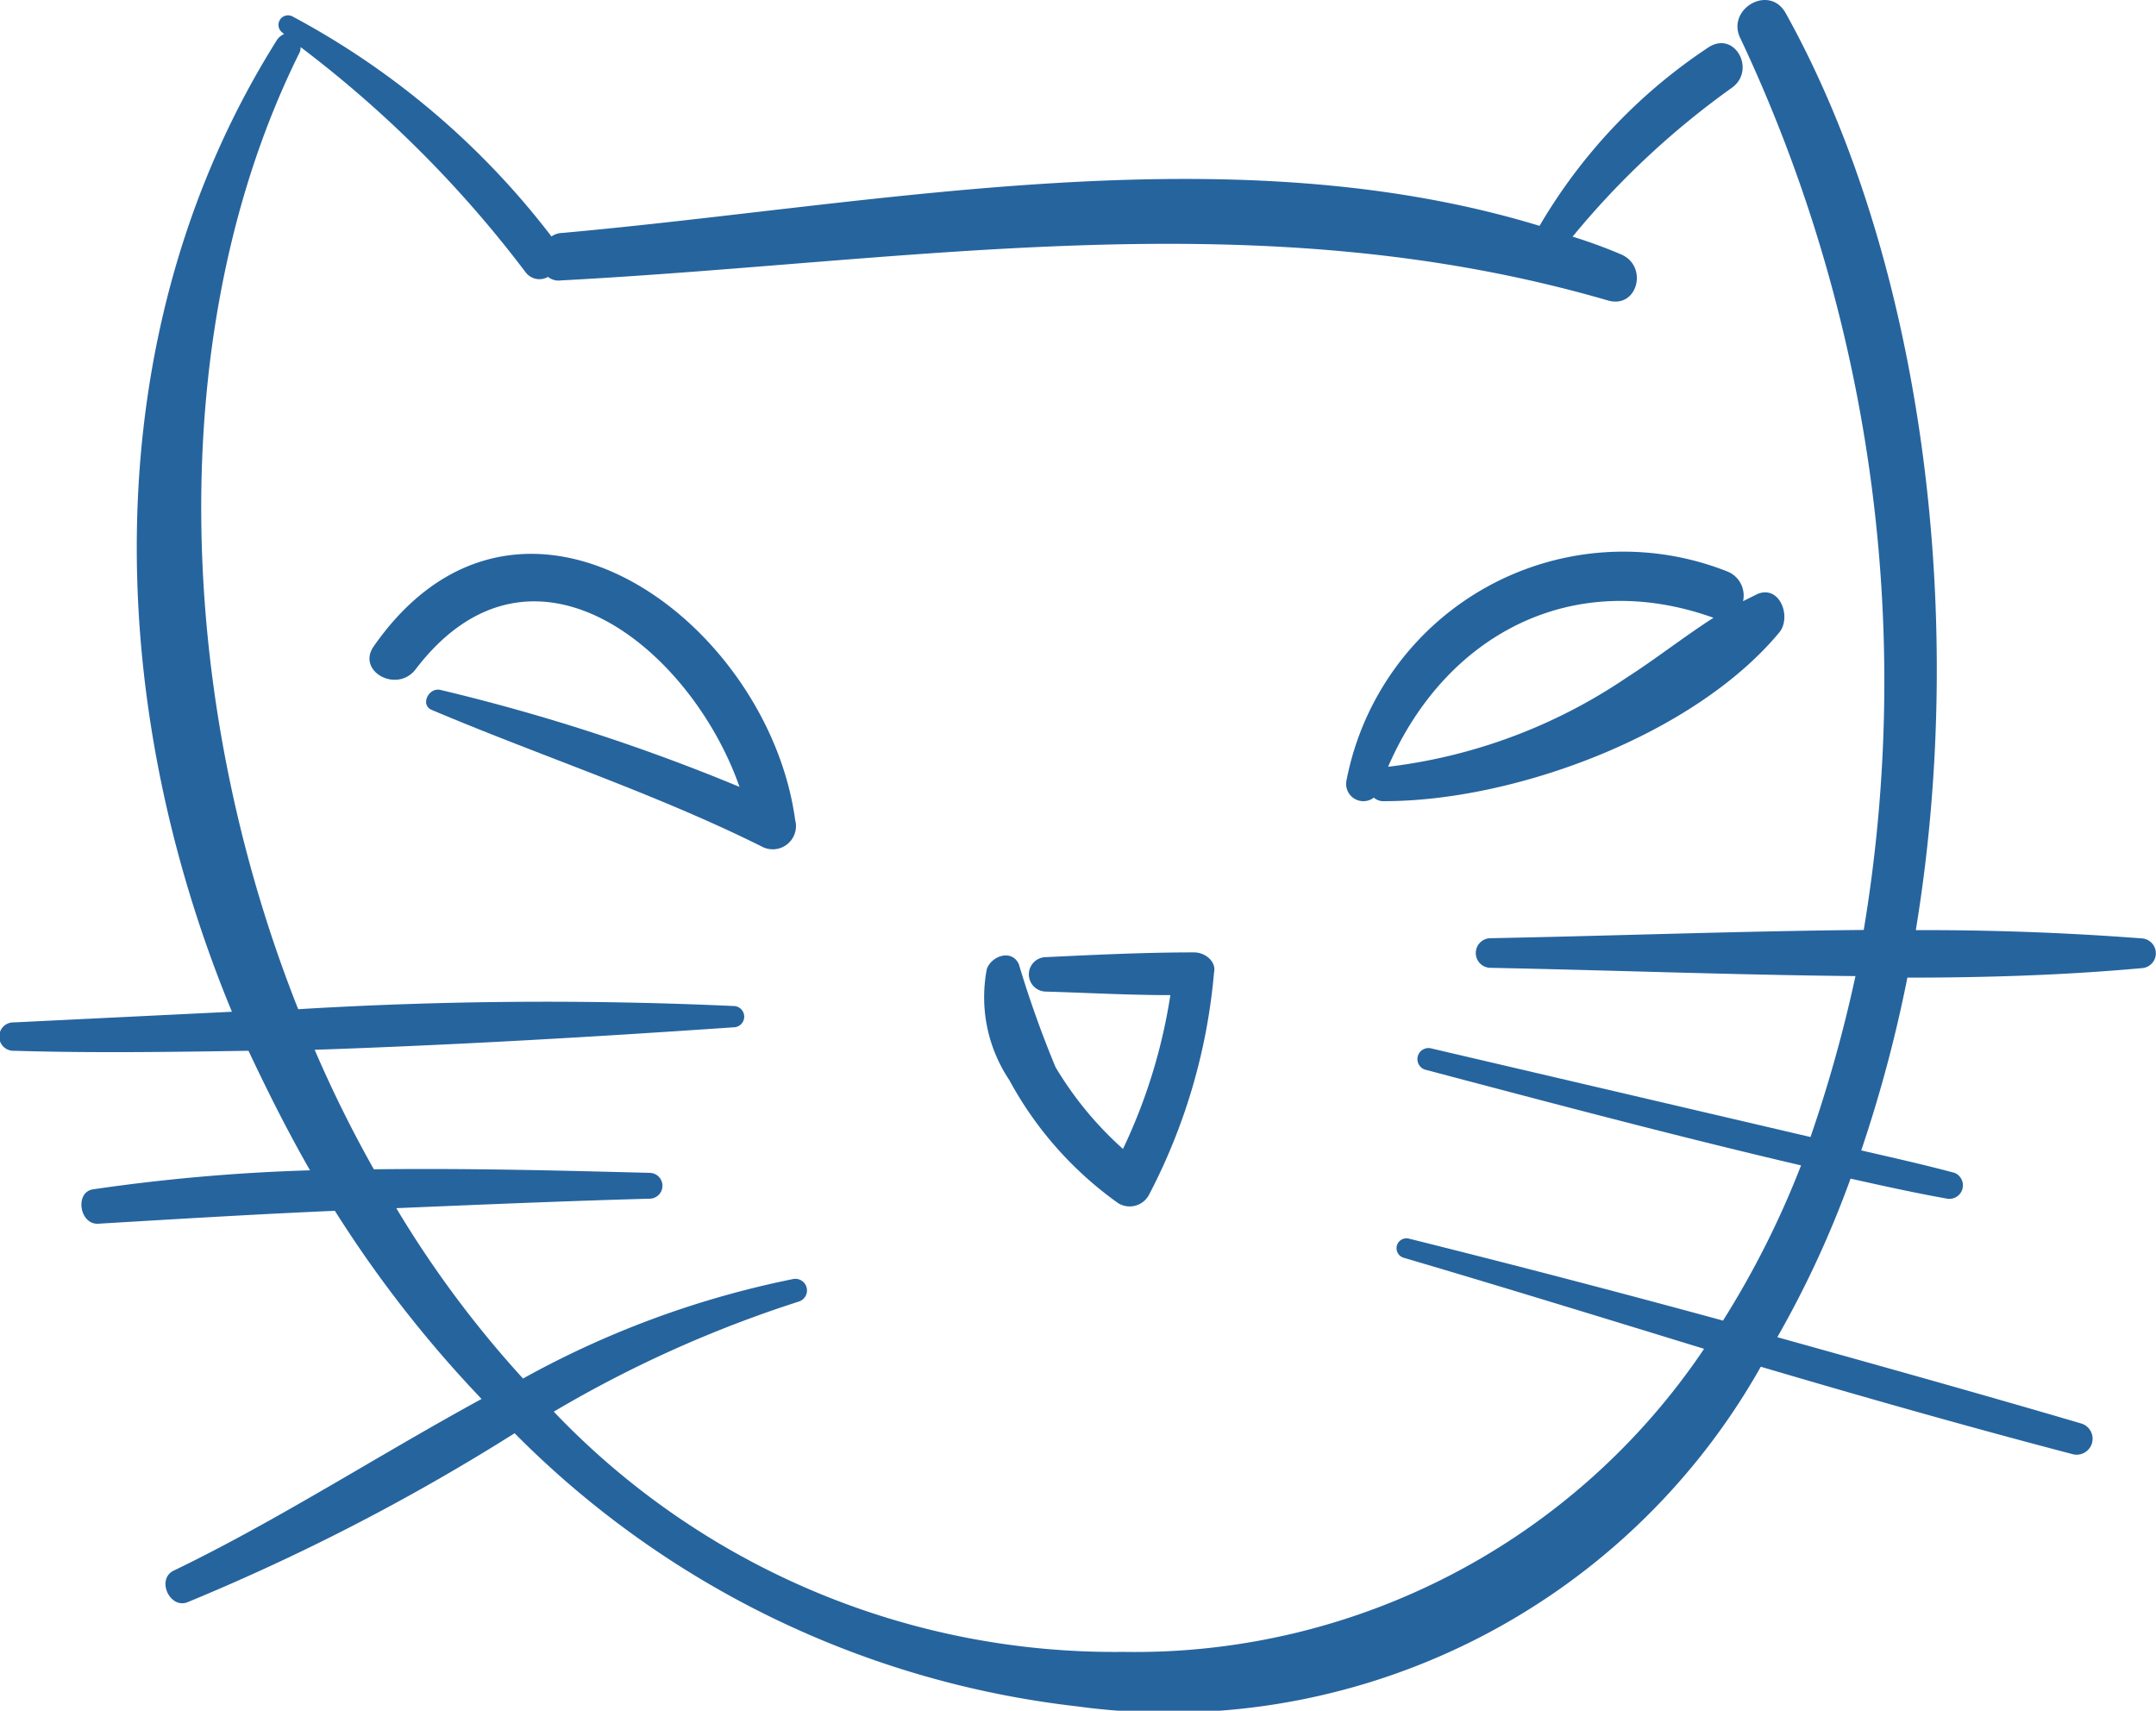
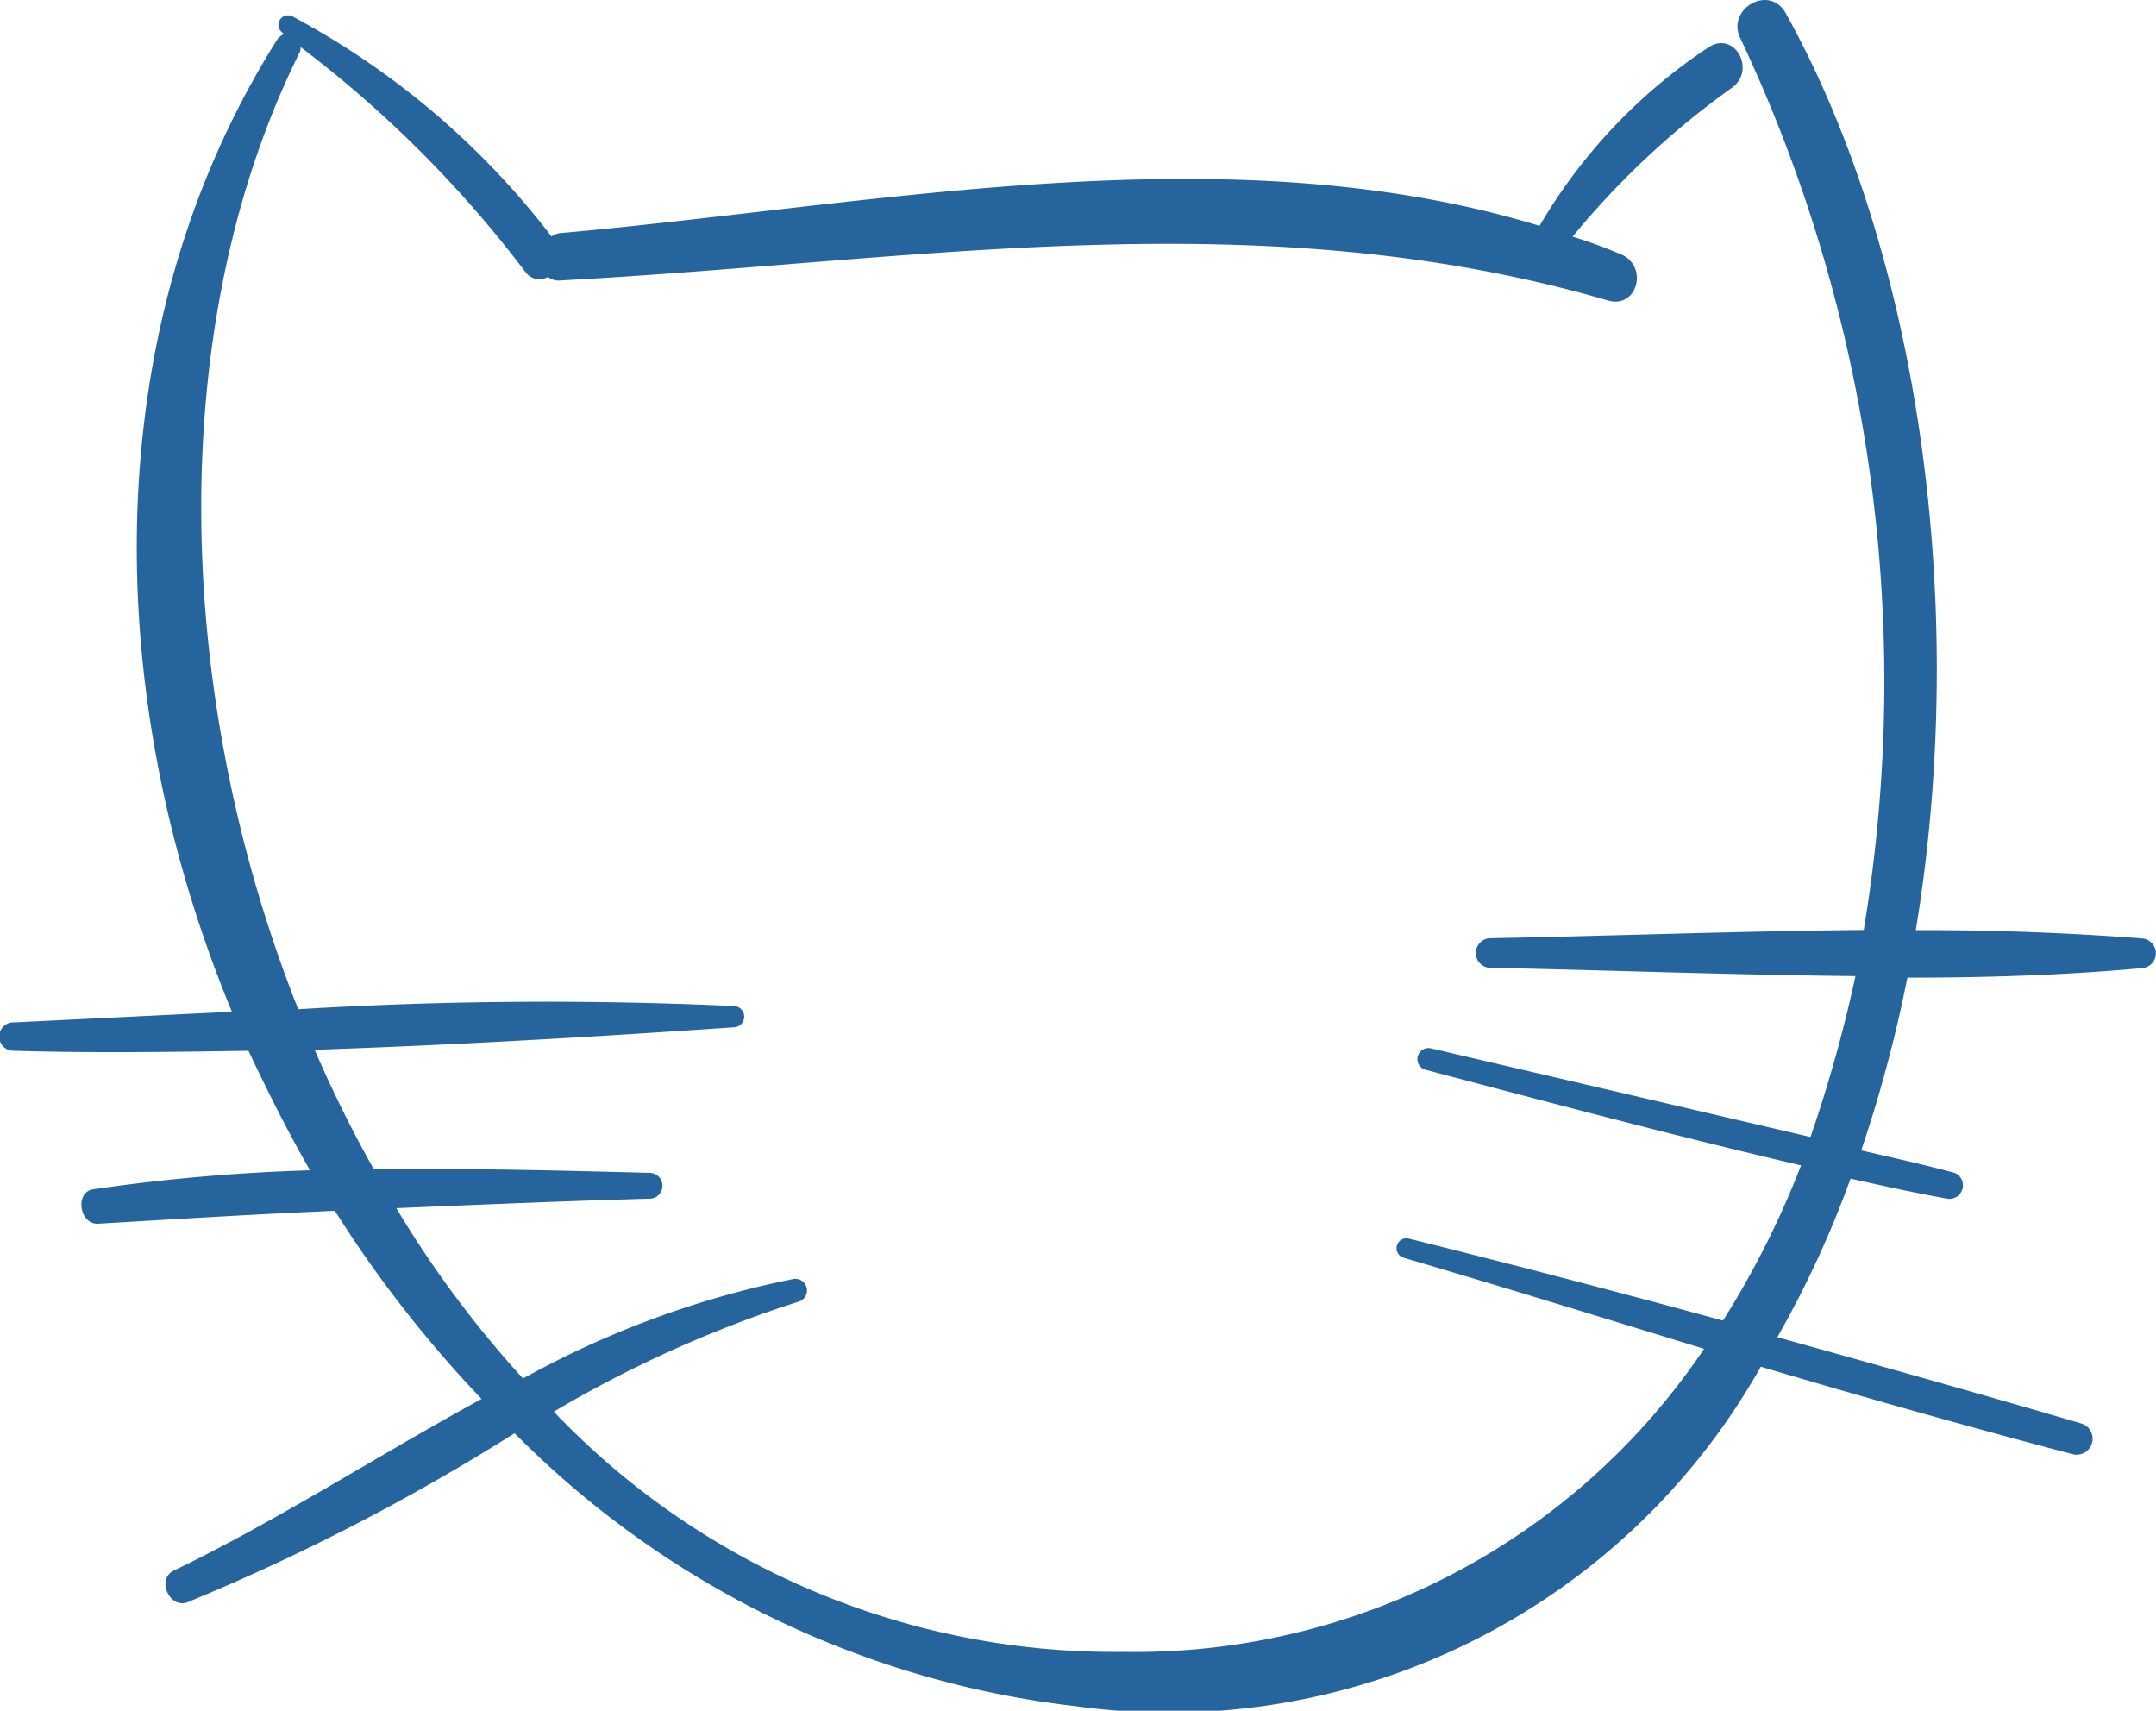
<svg xmlns="http://www.w3.org/2000/svg" data-name="001-cat-face" width="50.052" height="39.715">
  <g data-name="Group 11" fill="#26649e">
    <path data-name="Path 13" d="M49.723 21.785a66.665 66.665 0 00-5.247-.192c1.236-7.5.082-15.713-3.022-21.29-.385-.687-1.4-.082-1.044.6a35.028 35.028 0 012.857 20.686c-2.912.028-5.824.137-8.681.192a.344.344 0 000 .687c2.8.055 5.659.165 8.489.192a32.519 32.519 0 01-1.044 3.736l-8.818-2.06a.257.257 0 00-.137.494c2.912.769 5.8 1.538 8.736 2.225A21.025 21.025 0 0140 30.658a340.305 340.305 0 00-7.28-1.9.23.23 0 00-.137.44c2.335.687 4.643 1.4 6.978 2.115a15.921 15.921 0 01-13.491 7.036 17.967 17.967 0 01-13.214-5.577 27.9 27.9 0 015.686-2.555.27.27 0 00-.137-.522 21.805 21.805 0 00-6.263 2.308A24.627 24.627 0 019.2 28.048c1.95-.082 3.9-.165 5.879-.22a.3.3 0 000-.6c-2.115-.055-4.258-.11-6.4-.082a28.973 28.973 0 01-1.374-2.775c3.242-.11 6.511-.3 9.725-.522a.247.247 0 100-.494 95.5 95.5 0 00-10.107.074c-2.912-7.335-3.1-15.906.027-22.2a.248.248 0 00.027-.137A26.841 26.841 0 0112.2 6.318a.4.4 0 00.522.11.393.393 0 00.3.082c8.269-.44 16.18-1.9 24.312.467.687.192.934-.8.3-1.071a11.371 11.371 0 00-1.126-.412 19.267 19.267 0 013.71-3.465c.549-.412.055-1.319-.549-.934a12.592 12.592 0 00-3.928 4.148c-7.225-2.2-15.356-.494-22.691.165a.443.443 0 00-.247.082A18.6 18.6 0 006.787.38a.222.222 0 00-.22.385l.027.027a.366.366 0 00-.165.137c-4.204 6.68-4.094 15.2-1.045 22.559l-5.054.247a.33.33 0 100 .659c1.813.055 3.626.028 5.439 0 .44.934.907 1.868 1.428 2.775a43.84 43.84 0 00-5.027.44c-.44.055-.33.824.11.8 1.841-.11 3.654-.22 5.494-.3a27.809 27.809 0 003.406 4.368c-2.417 1.319-4.752 2.83-7.142 3.983-.412.192-.11.879.3.742a49.858 49.858 0 007.609-3.929A21.855 21.855 0 0025 39.613a15.767 15.767 0 0015.877-7.884c2.418.714 4.835 1.4 7.252 2.033a.37.37 0 00.192-.714c-2.335-.687-4.7-1.346-7.06-2.005a23.656 23.656 0 001.7-3.681c.742.165 1.483.33 2.253.467a.314.314 0 00.165-.6c-.714-.192-1.456-.357-2.17-.522a31.865 31.865 0 001.071-4.011c1.813 0 3.626-.055 5.439-.22a.346.346 0 00.004-.691z" />
-     <path data-name="Path 14" d="M18.46 19.037c-.632-4.643-6.4-8.873-9.78-4.038-.412.577.522 1.1.961.549 2.692-3.544 6.4-.494 7.527 2.72a45.548 45.548 0 00-6.95-2.253c-.275-.055-.467.357-.192.467 2.527 1.071 5.219 1.95 7.692 3.187a.539.539 0 00.742-.632z" />
-     <path data-name="Path 15" d="M40.795 13.792l-.33.165a.6.6 0 00-.357-.687 6.547 6.547 0 00-8.846 4.835.4.4 0 00.632.412.336.336 0 00.247.082c3.022 0 7.2-1.538 9.175-3.928.275-.359.001-1.1-.521-.879zm-8.571 4.011c1.319-3.049 4.258-4.643 7.555-3.461-.687.44-1.346.961-2.033 1.4a12.507 12.507 0 01-5.522 2.059z" />
-     <path data-name="Path 16" d="M27.719 22.11c-1.154 0-2.28.055-3.434.11a.4.4 0 000 .8c.962.028 1.923.082 2.885.082a12.8 12.8 0 01-1.1 3.571 8.119 8.119 0 01-1.566-1.9 24.718 24.718 0 01-.852-2.39c-.165-.357-.632-.192-.742.11a3.459 3.459 0 00.522 2.582 8.413 8.413 0 002.527 2.857.508.508 0 00.714-.192 13.668 13.668 0 001.511-5.164c.057-.241-.191-.466-.465-.466z" />
  </g>
</svg>